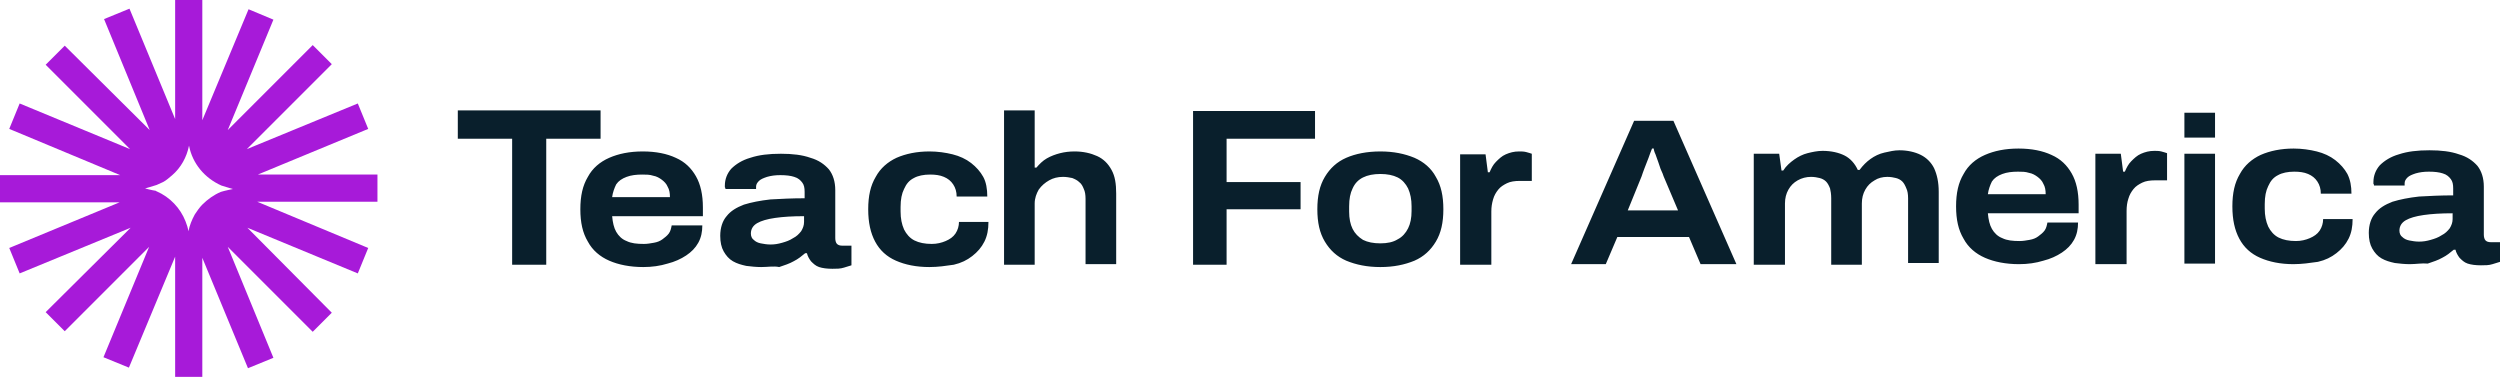
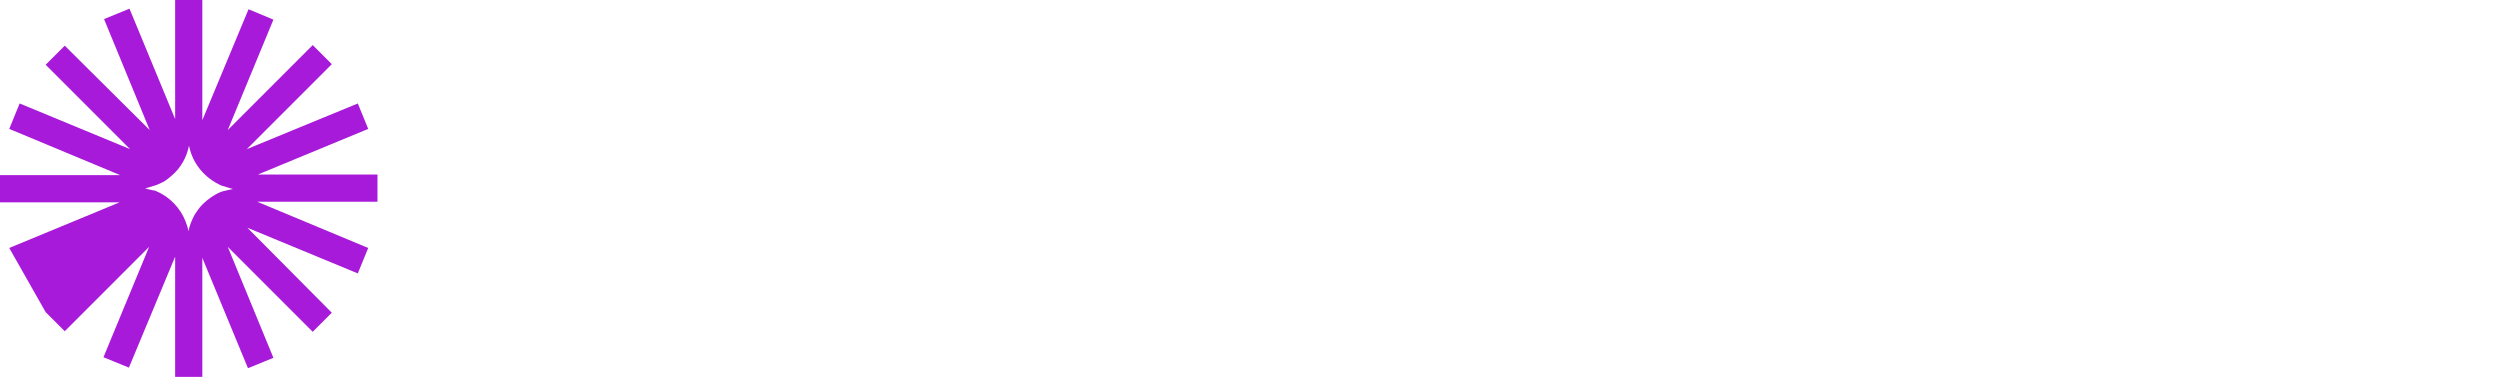
<svg xmlns="http://www.w3.org/2000/svg" width="432.5" height="65.2">
  <g fill="none">
-     <path d="M65.3 30.2H44.6l19.1-7.9-1.8-4.4-19.2 7.9 14.7-14.7-3.3-3.3-14.7 14.7 7.9-19.1L43 1.6l-8 19.2V0h-4.7v20.6L22.4 1.5 18 3.3l7.9 19.2L11.2 7.9l-3.3 3.3 14.6 14.6-19.1-7.9-1.8 4.4 19.2 8H0V35h20.7L1.6 42.9l1.8 4.4 19.2-7.9L7.9 54l3.3 3.3 14.6-14.6-7.9 19.1 4.4 1.8 8-19.2v20.8H35V44.6l7.9 19.1 4.4-1.8-7.9-19.2 14.7 14.7 3.3-3.3-14.6-14.7 19.1 7.9 1.8-4.4-19.2-8h20.8v-4.7zm-27.1 3c-1.2.5-2.3 1.3-3.2 2.2-.5.5-.9 1.1-1.3 1.7-.5.9-.9 1.9-1.1 2.9-.1-.6-.3-1.2-.5-1.7-.9-2.3-2.7-4.2-5-5.2-.1 0-.1-.1-.2-.1-.7-.1-1.8-.4-1.8-.4s1.4-.4 2-.6c.4-.2.7-.3 1.1-.5.6-.3 1.1-.8 1.6-1.2 1.5-1.3 2.5-3.1 2.9-5.1.6 3.1 2.7 5.6 5.6 6.9.6.2 2 .6 2 .6s-1.5.3-2.1.5z" fill="#A71AD9" />
-     <path d="M88.6 45.7V24h-9.4v-4.9h24.7V24h-9.4v21.8h-5.9zm22.7.5c-2.3 0-4.3-.4-5.9-1.1-1.6-.7-2.9-1.8-3.7-3.3-.9-1.5-1.3-3.3-1.3-5.6s.4-4.1 1.3-5.6c.8-1.5 2.1-2.6 3.7-3.3 1.6-.7 3.5-1.1 5.8-1.1s4.2.4 5.7 1.1c1.6.7 2.7 1.8 3.5 3.2.8 1.4 1.2 3.2 1.2 5.4v1.5h-15.7c.1 1.1.3 2 .7 2.7.4.7 1 1.3 1.8 1.6.8.4 1.8.5 3 .5.6 0 1.1-.1 1.7-.2.6-.1 1.1-.3 1.5-.6.4-.3.8-.6 1.1-1 .3-.4.4-.9.5-1.4h5.3c0 1.1-.2 2.1-.7 3-.5.9-1.2 1.6-2.1 2.2-.9.6-2 1.1-3.2 1.4-1.3.4-2.7.6-4.2.6zm-5.4-12.1h10c0-.7-.1-1.3-.4-1.8-.2-.5-.6-.9-1-1.2-.4-.3-.9-.6-1.5-.7-.6-.2-1.2-.2-1.9-.2-1 0-1.9.1-2.7.4-.8.3-1.4.7-1.8 1.3-.3.6-.6 1.4-.7 2.2zm25.8 12.1c-.9 0-1.8-.1-2.6-.2-.9-.2-1.6-.4-2.3-.8-.7-.4-1.2-1-1.6-1.7-.4-.7-.6-1.6-.6-2.7 0-1.4.4-2.6 1.1-3.4.7-.9 1.7-1.5 3-2 1.3-.4 2.8-.7 4.6-.9 1.8-.1 3.7-.2 5.9-.2v-1.1c0-.7-.1-1.2-.4-1.6-.3-.4-.7-.8-1.4-1-.6-.2-1.4-.3-2.4-.3-.9 0-1.6.1-2.3.3-.6.2-1.1.4-1.4.7-.3.3-.5.6-.5 1v.4h-5.3c0-.1 0-.2-.1-.3v-.3c0-1.1.4-2.1 1.1-2.9.8-.8 1.9-1.5 3.3-1.9 1.5-.5 3.2-.7 5.3-.7 2 0 3.7.2 5.1.7 1.4.4 2.4 1.1 3.2 2 .7.9 1.1 2.1 1.1 3.6v8.3c0 .4.1.8.3 1 .2.2.5.3.9.3h1.6v3.4c-.3.1-.7.2-1.3.4-.6.2-1.3.2-2 .2-.9 0-1.7-.1-2.3-.3-.6-.2-1-.6-1.4-1-.3-.4-.6-.9-.7-1.4h-.3c-.6.5-1.2 1-2 1.4-.7.4-1.6.7-2.5 1-.9-.2-2 0-3.1 0zm1.6-3.9c.7 0 1.3-.1 2-.3.7-.2 1.3-.4 1.9-.8.6-.3 1-.7 1.4-1.2.3-.5.5-1 .5-1.6v-1c-2 0-3.6.1-5 .3-1.4.2-2.4.5-3.1.9-.7.4-1.1 1-1.1 1.8 0 .5.2.9.5 1.1.3.3.7.5 1.2.6.5.1 1.1.2 1.7.2zm27.5 3.9c-2.3 0-4.2-.4-5.8-1.1-1.6-.7-2.8-1.8-3.6-3.3-.8-1.5-1.2-3.3-1.2-5.6s.4-4.1 1.3-5.6c.8-1.5 2.1-2.6 3.6-3.3 1.6-.7 3.5-1.1 5.7-1.1 1.4 0 2.8.2 4 .5 1.2.3 2.3.8 3.2 1.5.9.7 1.6 1.5 2.1 2.4.5.9.7 2.1.7 3.4h-5.3c0-.8-.2-1.5-.6-2.1-.4-.6-.9-1-1.6-1.3-.7-.3-1.5-.4-2.4-.4-1.1 0-2.1.2-2.8.6-.8.4-1.3 1-1.7 1.9-.4.8-.6 1.8-.6 3.1v.8c0 1.2.2 2.2.6 3.1.4.8 1 1.5 1.8 1.9.8.4 1.8.6 3 .6.9 0 1.7-.2 2.4-.5s1.3-.7 1.7-1.3c.4-.6.6-1.3.6-2h5.1c0 1.3-.2 2.4-.7 3.4-.5 1-1.2 1.8-2.1 2.5-.9.7-1.9 1.2-3.2 1.5-1.4.2-2.7.4-4.2.4zm12.9-.5V19.1h5.3V29h.3c.5-.6 1.1-1.2 1.8-1.6.7-.4 1.5-.7 2.3-.9.8-.2 1.6-.3 2.5-.3 1.5 0 2.8.3 3.9.8s1.9 1.3 2.5 2.4c.6 1.1.8 2.4.8 4.1v12.2h-5.3V34.4c0-.7-.1-1.3-.3-1.7-.2-.5-.4-.9-.8-1.2-.3-.3-.7-.5-1.2-.7-.5-.1-1-.2-1.6-.2-.9 0-1.7.2-2.4.6-.7.4-1.3.9-1.8 1.6-.4.7-.7 1.5-.7 2.4v10.6h-5.3v-.1zm32.7 0V19.2h21.1V24h-15.3v7.5H225v4.7h-12.8v9.6h-5.8zm32.4.5c-2.3 0-4.2-.4-5.9-1.1-1.6-.7-2.8-1.8-3.7-3.3-.9-1.5-1.3-3.3-1.3-5.6s.4-4.1 1.3-5.6 2.1-2.6 3.7-3.3c1.6-.7 3.6-1.1 5.9-1.1 2.3 0 4.2.4 5.9 1.1 1.6.7 2.9 1.8 3.7 3.3.9 1.5 1.3 3.3 1.3 5.6s-.4 4.1-1.3 5.6-2.1 2.6-3.7 3.3c-1.7.7-3.6 1.1-5.9 1.1zm0-4.1c1.2 0 2.2-.2 3-.7.8-.4 1.4-1.1 1.8-1.9.4-.8.6-1.8.6-3v-.8c0-1.2-.2-2.2-.6-3.1-.4-.8-1-1.5-1.8-1.9-.8-.4-1.8-.6-3-.6s-2.2.2-3 .6c-.8.4-1.4 1-1.8 1.9-.4.8-.6 1.8-.6 3.1v.9c0 1.2.2 2.2.6 3 .4.8 1 1.4 1.8 1.9.8.4 1.8.6 3 .6zm13.8 3.6v-19h4.4l.4 3.1h.3c.3-.7.6-1.3 1.1-1.8.5-.5 1-1 1.7-1.3.7-.3 1.4-.5 2.3-.5.4 0 .8 0 1.2.1.4.1.7.2 1 .3v4.7h-2.1c-.8 0-1.6.1-2.2.4-.6.3-1.1.6-1.5 1.1-.4.5-.7 1-.9 1.7-.2.7-.3 1.3-.3 2.1v9.2h-5.4v-.1zm19.2 0l10.9-24.8h6.8l10.9 24.8h-6.2l-2-4.7h-12.4l-2 4.7h-6zm9.8-9.3h8.7l-2.5-5.9c-.1-.3-.2-.6-.4-1s-.3-.9-.5-1.4c-.2-.5-.3-.9-.5-1.4-.2-.4-.3-.8-.3-1h-.3c-.2.5-.4 1-.6 1.6-.2.6-.5 1.2-.7 1.8-.2.6-.4 1-.5 1.4l-2.4 5.9zm21.8 9.3V26.6h4.4l.4 2.9h.3c.5-.8 1.2-1.4 1.9-1.9s1.5-.9 2.3-1.1c.8-.2 1.7-.4 2.6-.4 1.5 0 2.8.3 3.8.8s1.8 1.4 2.3 2.5h.3c.6-.8 1.2-1.4 1.9-1.9s1.5-.9 2.4-1.1c.9-.2 1.7-.4 2.6-.4 1.4 0 2.7.3 3.7.8s1.8 1.3 2.3 2.3c.5 1.1.8 2.4.8 4.1v12.3h-5.3V34.3c0-.7-.1-1.3-.3-1.7-.2-.5-.4-.9-.7-1.2-.3-.3-.7-.5-1.1-.6-.4-.1-.9-.2-1.5-.2-.8 0-1.6.2-2.2.6-.7.4-1.2.9-1.6 1.6-.4.7-.6 1.5-.6 2.4v10.6h-5.3V34.3c0-.7-.1-1.3-.2-1.7-.2-.5-.4-.9-.7-1.2-.3-.3-.7-.5-1.1-.6-.4-.1-.9-.2-1.5-.2-.8 0-1.6.2-2.3.6-.7.4-1.2.9-1.6 1.6-.4.7-.6 1.5-.6 2.4v10.6h-5.4v-.1zm45.9 0c-2.3 0-4.3-.4-5.9-1.1-1.6-.7-2.9-1.8-3.7-3.3-.9-1.5-1.3-3.3-1.3-5.6s.4-4.1 1.3-5.6c.8-1.5 2.1-2.6 3.7-3.3 1.6-.7 3.5-1.1 5.8-1.1s4.2.4 5.7 1.1c1.6.7 2.7 1.8 3.5 3.2.8 1.4 1.2 3.2 1.2 5.4v1.5h-15.7c.1 1.1.3 2 .7 2.7.4.7 1 1.3 1.8 1.6.8.4 1.8.5 3 .5.6 0 1.1-.1 1.7-.2.6-.1 1.1-.3 1.5-.6.4-.3.8-.6 1.1-1 .3-.4.4-.9.5-1.4h5.3c0 1.1-.2 2.1-.7 3-.5.9-1.2 1.6-2.1 2.2-.9.6-2 1.1-3.2 1.4-1.3.4-2.7.6-4.2.6zm-5.4-12.1h10c0-.7-.1-1.3-.4-1.8-.2-.5-.6-.9-1-1.2-.4-.3-.9-.6-1.5-.7-.6-.2-1.2-.2-1.9-.2-1 0-1.9.1-2.7.4-.8.3-1.4.7-1.8 1.3-.3.6-.6 1.4-.7 2.2zm18.6 12.1V26.6h4.4l.4 3.1h.3c.3-.7.6-1.3 1.1-1.8.5-.5 1-1 1.7-1.3.7-.3 1.4-.5 2.3-.5.4 0 .8 0 1.2.1.4.1.7.2 1 .3v4.7h-2.1c-.8 0-1.6.1-2.2.4-.6.3-1.1.6-1.5 1.1-.4.5-.7 1-.9 1.7-.2.6-.3 1.3-.3 2.1v9.2h-5.4zm15.4-21.9v-4.3h5.3v4.3h-5.3zm0 21.9V26.6h5.3v19h-5.3v.1zm18.9 0c-2.3 0-4.2-.4-5.8-1.1-1.6-.7-2.8-1.8-3.6-3.3-.8-1.5-1.2-3.3-1.2-5.6s.4-4.1 1.3-5.6c.8-1.5 2.1-2.6 3.6-3.3 1.6-.7 3.5-1.1 5.7-1.1 1.4 0 2.8.2 4 .5 1.2.3 2.3.8 3.2 1.5.9.7 1.6 1.5 2.1 2.4.5 1 .7 2.1.7 3.4h-5.3c0-.8-.2-1.5-.6-2.1-.4-.6-.9-1-1.6-1.3-.7-.3-1.5-.4-2.4-.4-1.1 0-2.1.2-2.8.6-.8.4-1.3 1-1.7 1.9-.4.8-.6 1.8-.6 3.1v.8c0 1.2.2 2.2.6 3.1.4.8 1 1.5 1.8 1.9.8.4 1.8.6 3 .6.9 0 1.7-.2 2.4-.5s1.3-.7 1.7-1.3c.4-.6.6-1.3.6-2h5.1c0 1.3-.2 2.4-.7 3.4-.5 1-1.2 1.8-2.1 2.5-.9.7-1.9 1.2-3.2 1.5-1.4.2-2.8.4-4.2.4zm20.1 0c-.9 0-1.8-.1-2.6-.2-.9-.2-1.6-.4-2.3-.8-.7-.4-1.2-1-1.6-1.7-.4-.7-.6-1.6-.6-2.7 0-1.4.4-2.6 1.1-3.4.7-.9 1.7-1.5 3-2 1.3-.4 2.8-.7 4.6-.9 1.8-.1 3.7-.2 5.9-.2v-1.2c0-.7-.1-1.2-.4-1.6-.3-.4-.7-.8-1.4-1-.6-.2-1.4-.3-2.4-.3-.9 0-1.6.1-2.3.3-.6.2-1.1.4-1.4.7-.3.3-.5.6-.5 1v.4h-5.3c0-.1 0-.2-.1-.3v-.3c0-1.1.4-2.1 1.1-2.9.8-.8 1.9-1.5 3.3-1.9 1.5-.5 3.2-.7 5.3-.7 2 0 3.7.2 5.1.7 1.4.4 2.4 1.1 3.2 2 .7.9 1.1 2.1 1.1 3.6v8.3c0 .4.1.8.3 1 .2.2.5.3.9.3h1.6v3.4c-.3.1-.7.2-1.3.4-.6.2-1.3.2-2 .2-.9 0-1.7-.1-2.3-.3-.6-.2-1-.6-1.4-1-.3-.4-.6-.9-.7-1.4h-.3c-.6.5-1.2 1-2 1.4-.7.4-1.6.7-2.5 1-1-.1-2 .1-3.1.1zm1.6-3.9c.7 0 1.3-.1 2-.3.7-.2 1.3-.4 1.9-.8.6-.3 1-.7 1.4-1.2.3-.5.5-1 .5-1.6v-1c-2 0-3.6.1-5 .3-1.4.2-2.4.5-3.1.9-.7.4-1.1 1-1.1 1.8 0 .5.2.9.5 1.1.3.3.7.5 1.2.6.5.1 1.1.2 1.7.2z" fill="#091F2C" />
+     <path d="M65.3 30.2H44.6l19.1-7.9-1.8-4.4-19.2 7.9 14.7-14.7-3.3-3.3-14.7 14.7 7.9-19.1L43 1.6l-8 19.2V0h-4.7v20.6L22.4 1.5 18 3.3l7.9 19.2L11.2 7.9l-3.3 3.3 14.6 14.6-19.1-7.9-1.8 4.4 19.2 8H0V35h20.7L1.6 42.9L7.9 54l3.3 3.3 14.6-14.6-7.9 19.1 4.4 1.8 8-19.2v20.8H35V44.6l7.9 19.1 4.4-1.8-7.9-19.2 14.7 14.7 3.3-3.3-14.6-14.7 19.1 7.9 1.8-4.4-19.2-8h20.8v-4.7zm-27.1 3c-1.2.5-2.3 1.3-3.2 2.2-.5.5-.9 1.1-1.3 1.7-.5.9-.9 1.9-1.1 2.9-.1-.6-.3-1.2-.5-1.7-.9-2.3-2.7-4.2-5-5.2-.1 0-.1-.1-.2-.1-.7-.1-1.8-.4-1.8-.4s1.4-.4 2-.6c.4-.2.7-.3 1.1-.5.6-.3 1.1-.8 1.6-1.2 1.5-1.3 2.5-3.1 2.9-5.1.6 3.1 2.7 5.6 5.6 6.9.6.2 2 .6 2 .6s-1.5.3-2.1.5z" fill="#A71AD9" />
  </g>
</svg>